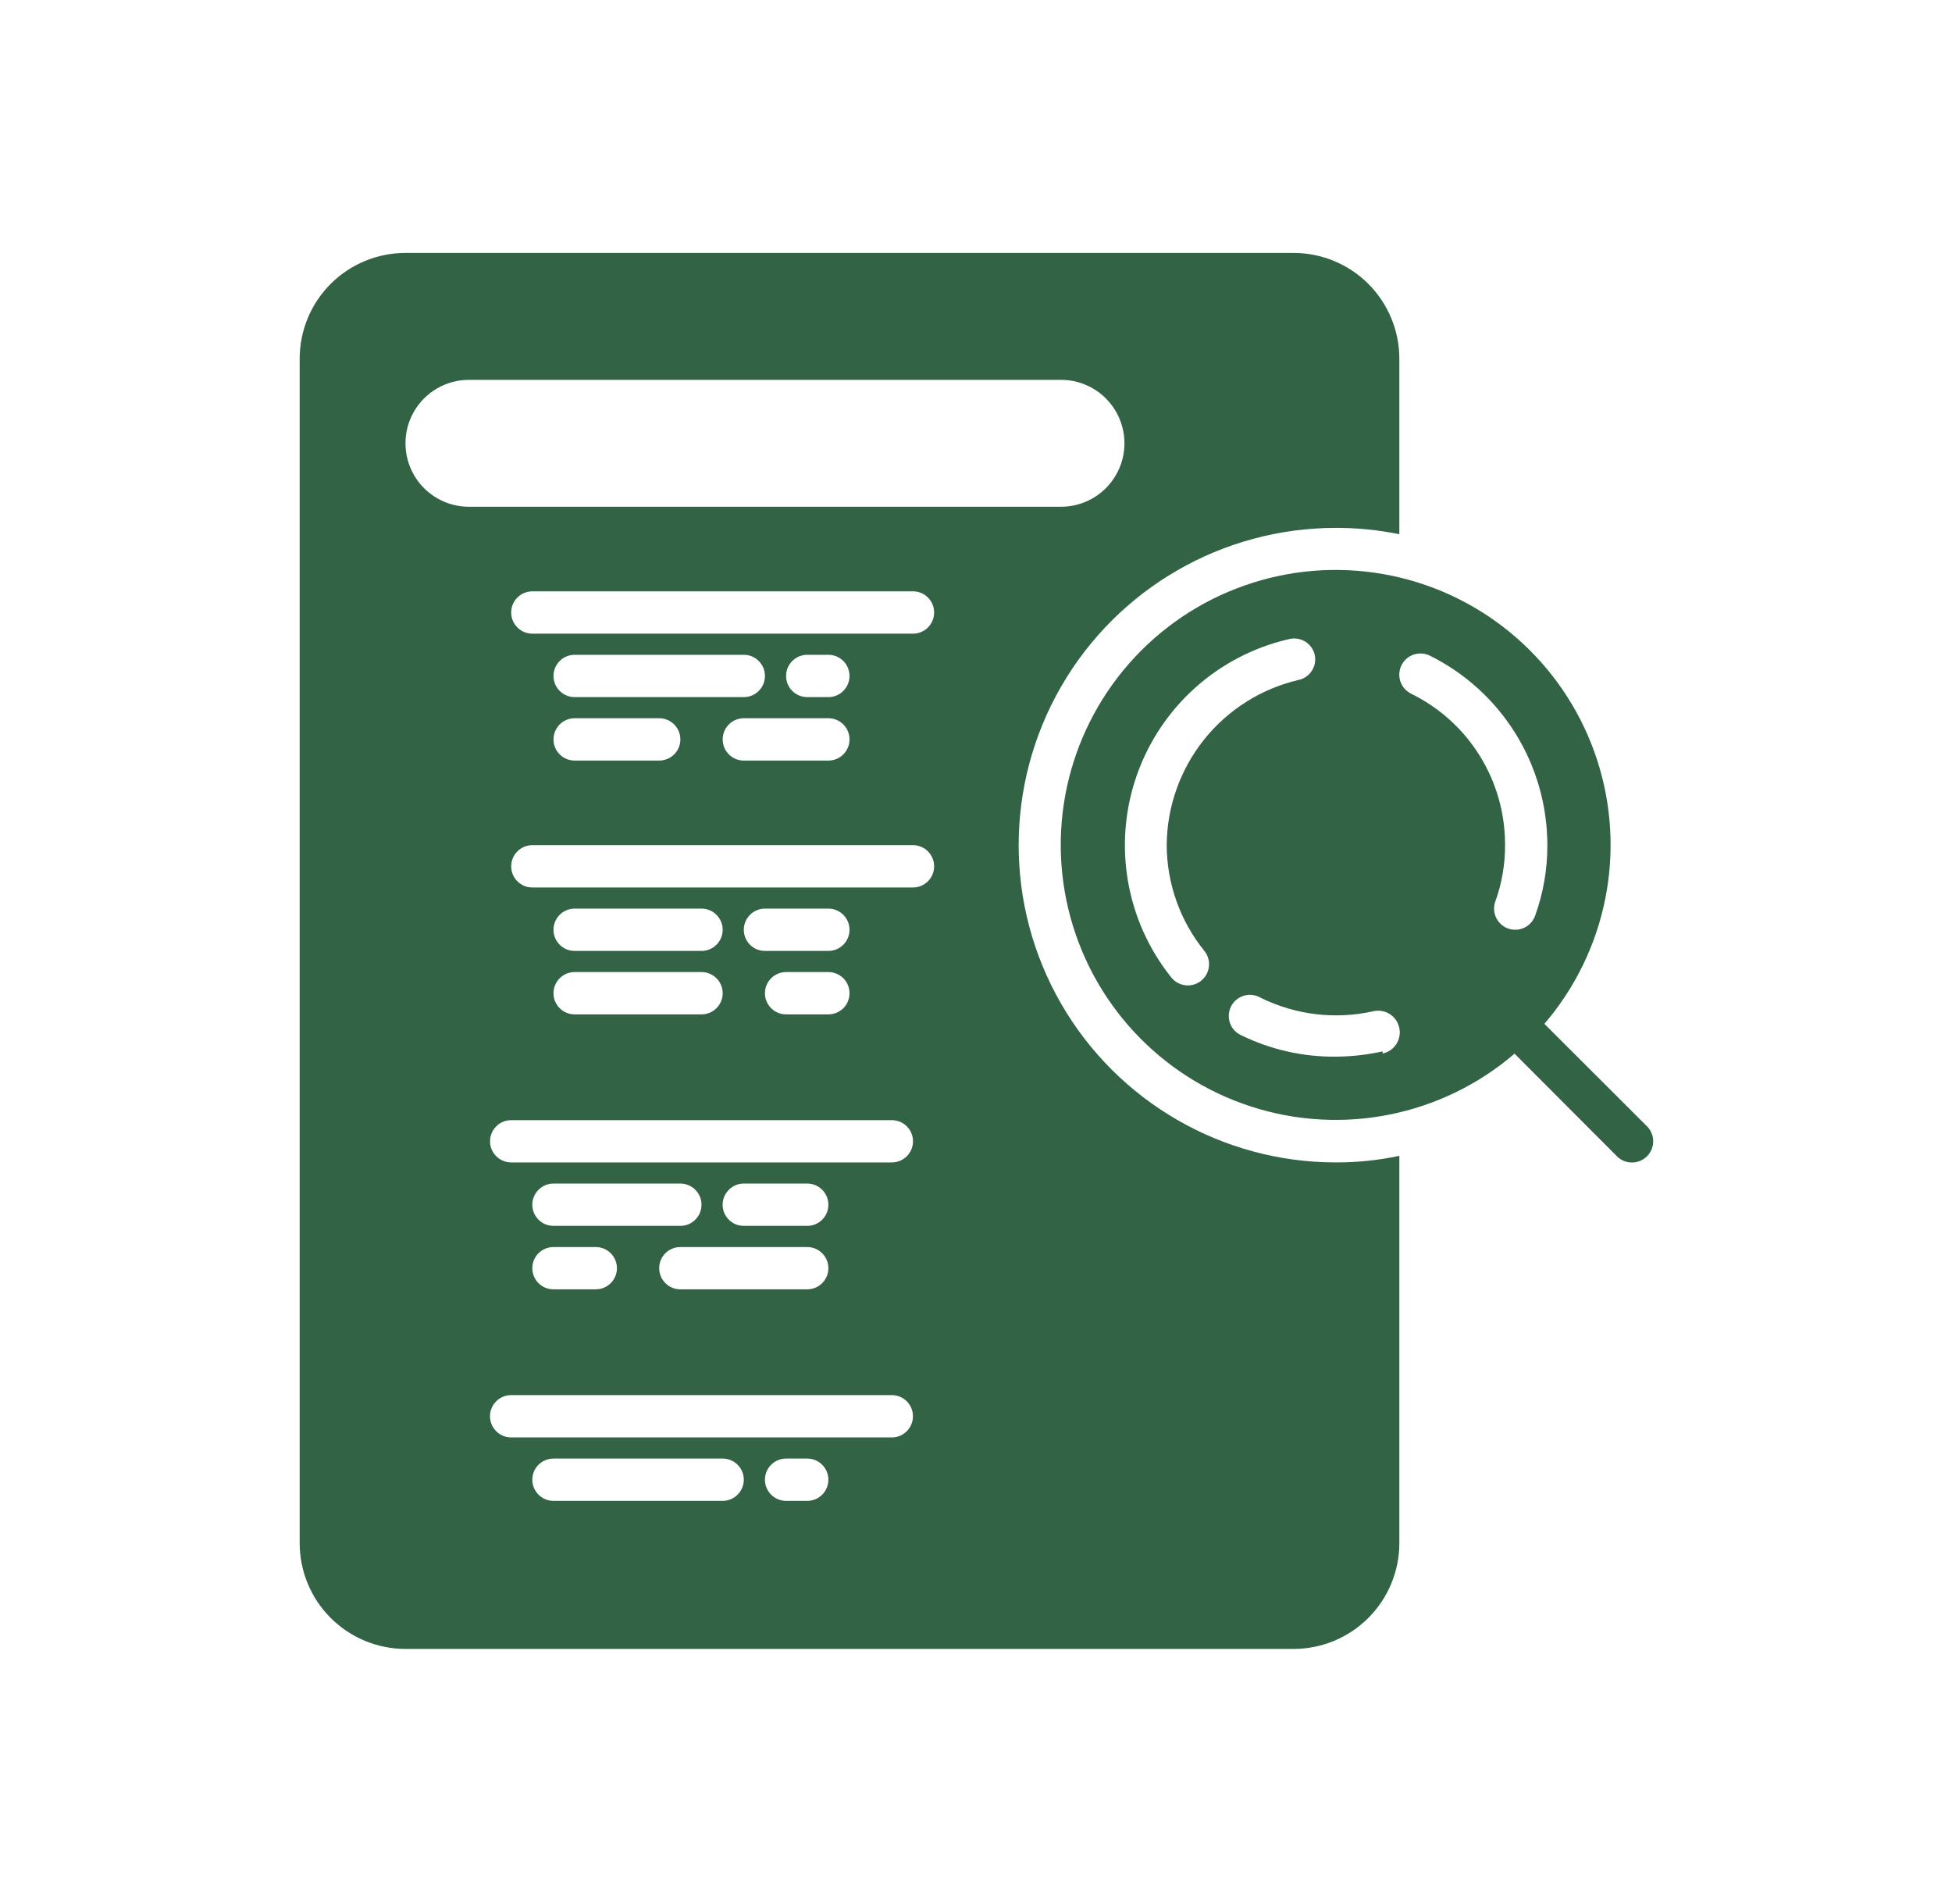
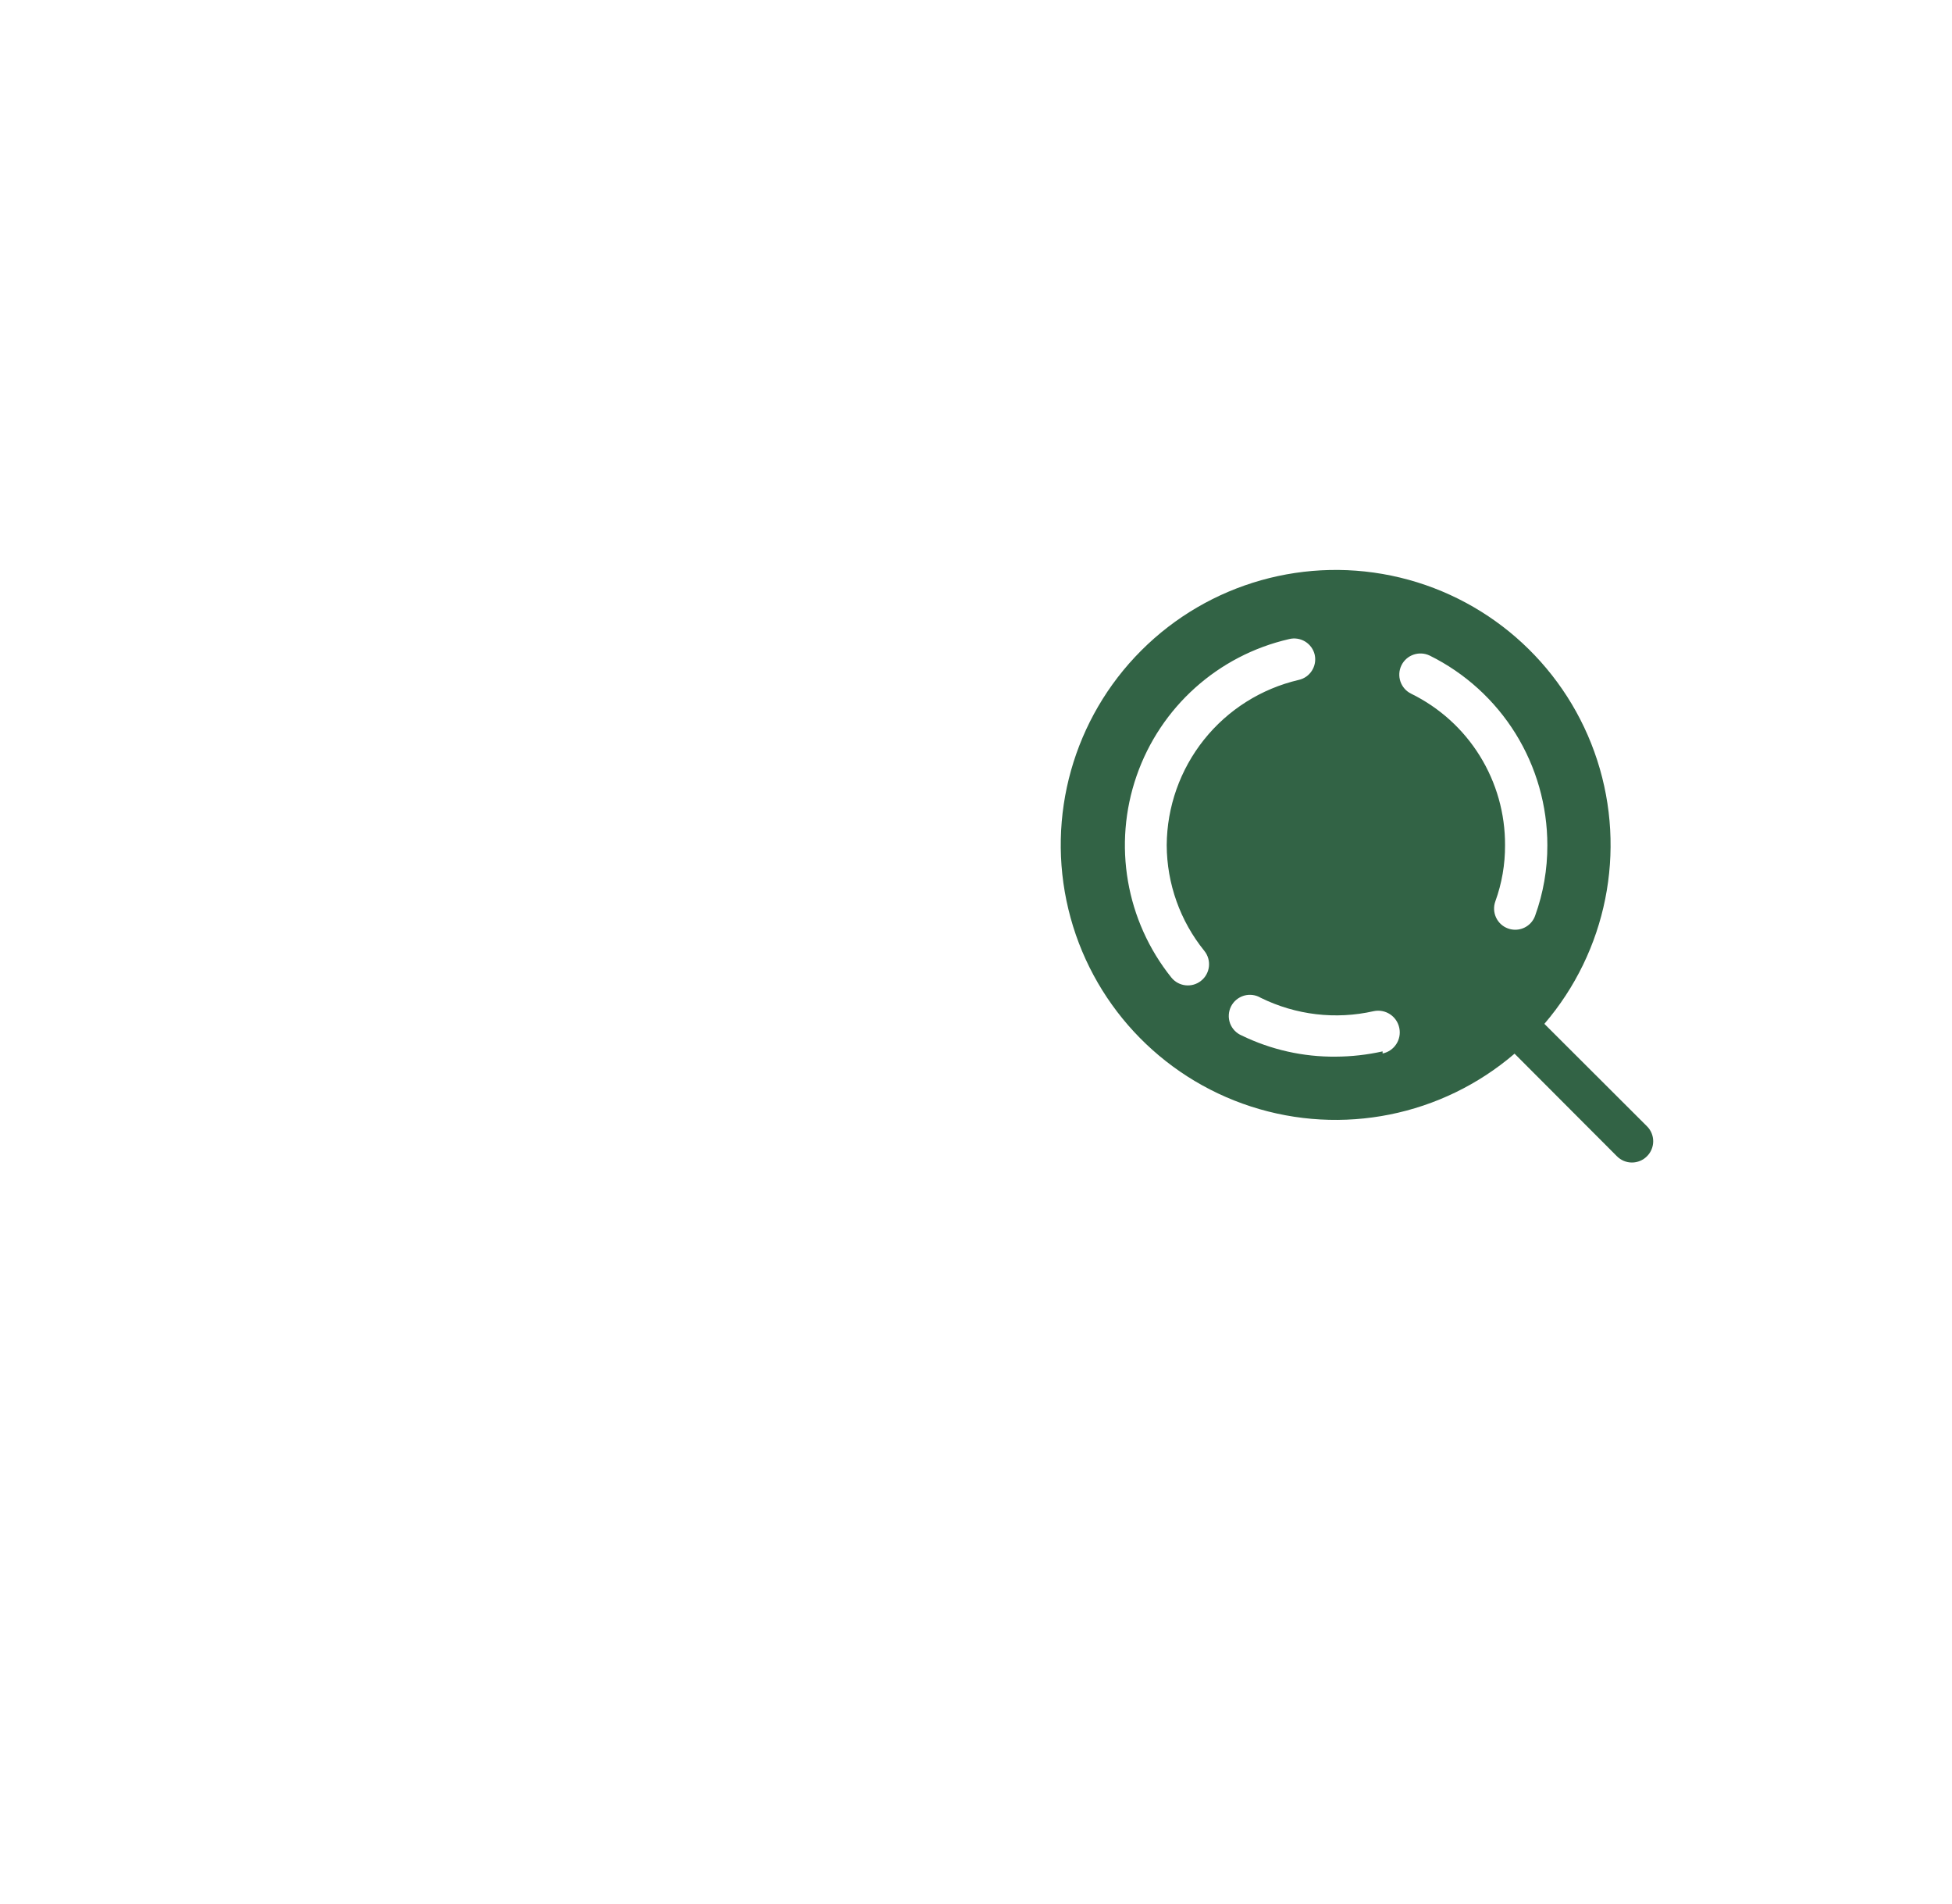
<svg xmlns="http://www.w3.org/2000/svg" width="40" height="39" viewBox="0 0 40 39" fill="none">
  <path d="M33.749 23.074L31.647 20.976C32.924 19.487 33.334 17.442 32.73 15.576C32.126 13.71 30.595 12.292 28.689 11.833C26.782 11.374 24.773 11.94 23.387 13.327C22 14.714 21.434 16.722 21.893 18.628C22.352 20.535 23.77 22.066 25.636 22.67C27.502 23.274 29.547 22.864 31.036 21.587L33.134 23.689C33.215 23.771 33.326 23.817 33.441 23.817C33.557 23.817 33.668 23.771 33.749 23.689C33.831 23.608 33.877 23.497 33.877 23.381C33.877 23.266 33.831 23.155 33.749 23.074ZM24.679 19.481C24.83 19.668 24.801 19.942 24.614 20.092C24.428 20.243 24.154 20.214 24.003 20.027C23.071 18.864 22.802 17.303 23.291 15.895C23.78 14.486 24.959 13.428 26.413 13.094C26.525 13.065 26.645 13.083 26.744 13.143C26.844 13.204 26.915 13.302 26.941 13.415C26.992 13.648 26.845 13.879 26.612 13.93C25.846 14.109 25.163 14.539 24.673 15.153C24.182 15.768 23.913 16.529 23.908 17.315C23.911 18.104 24.183 18.868 24.679 19.481ZM28.332 21.54C28.018 21.61 27.697 21.646 27.375 21.648C26.707 21.655 26.047 21.507 25.446 21.215C25.335 21.169 25.248 21.078 25.206 20.965C25.165 20.852 25.172 20.727 25.226 20.619C25.28 20.512 25.377 20.432 25.493 20.398C25.608 20.365 25.733 20.381 25.836 20.443C26.554 20.796 27.37 20.893 28.15 20.716C28.39 20.666 28.624 20.819 28.674 21.059C28.725 21.298 28.572 21.533 28.332 21.583V21.54ZM31.049 19.048C30.999 19.048 30.949 19.039 30.902 19.022C30.677 18.941 30.561 18.692 30.642 18.467C30.776 18.098 30.843 17.708 30.841 17.315C30.844 16.669 30.665 16.036 30.325 15.487C29.985 14.938 29.497 14.497 28.917 14.212C28.702 14.107 28.613 13.847 28.718 13.631C28.823 13.416 29.083 13.327 29.299 13.432C30.022 13.79 30.631 14.344 31.057 15.03C31.482 15.716 31.708 16.508 31.708 17.315C31.71 17.808 31.625 18.298 31.457 18.762C31.395 18.934 31.232 19.048 31.049 19.048Z" fill="#326345" />
-   <path d="M27.375 10.815C27.811 10.814 28.247 10.857 28.675 10.945V7.348C28.675 6.774 28.446 6.223 28.04 5.816C27.634 5.41 27.083 5.182 26.508 5.182H8.308C7.733 5.182 7.182 5.41 6.776 5.816C6.369 6.223 6.141 6.774 6.141 7.348V31.615C6.141 32.189 6.369 32.741 6.776 33.147C7.182 33.553 7.733 33.782 8.308 33.782H26.508C27.083 33.782 27.634 33.553 28.04 33.147C28.446 32.741 28.675 32.189 28.675 31.615V23.68C28.247 23.771 27.811 23.816 27.375 23.815C25.052 23.815 22.907 22.576 21.745 20.565C20.584 18.554 20.584 16.076 21.745 14.065C22.907 12.053 25.052 10.815 27.375 10.815ZM14.808 30.749H11.342C11.102 30.749 10.908 30.554 10.908 30.315C10.908 30.076 11.102 29.882 11.342 29.882H14.808C15.047 29.882 15.242 30.076 15.242 30.315C15.242 30.554 15.047 30.749 14.808 30.749ZM16.541 30.749H16.108C15.869 30.749 15.675 30.554 15.675 30.315C15.675 30.076 15.869 29.882 16.108 29.882H16.541C16.781 29.882 16.975 30.076 16.975 30.315C16.975 30.554 16.781 30.749 16.541 30.749ZM18.275 29.449H10.475C10.236 29.449 10.041 29.255 10.041 29.015C10.041 28.776 10.236 28.582 10.475 28.582H18.275C18.514 28.582 18.708 28.776 18.708 29.015C18.708 29.255 18.514 29.449 18.275 29.449ZM16.541 25.549C16.781 25.549 16.975 25.742 16.975 25.982C16.975 26.221 16.781 26.415 16.541 26.415H13.941C13.702 26.415 13.508 26.221 13.508 25.982C13.508 25.742 13.702 25.549 13.941 25.549H16.541ZM14.808 24.682C14.808 24.443 15.002 24.248 15.242 24.248H16.542C16.781 24.248 16.975 24.443 16.975 24.682C16.975 24.921 16.781 25.115 16.542 25.115H15.242C15.002 25.115 14.808 24.921 14.808 24.682ZM13.942 25.115L11.342 25.115C11.102 25.115 10.908 24.921 10.908 24.682C10.908 24.443 11.102 24.248 11.342 24.248H13.942C14.181 24.248 14.375 24.443 14.375 24.682C14.375 24.921 14.181 25.115 13.942 25.115ZM11.342 25.549H12.208C12.448 25.549 12.642 25.742 12.642 25.982C12.642 26.221 12.448 26.415 12.208 26.415H11.342C11.102 26.415 10.908 26.221 10.908 25.982C10.908 25.742 11.102 25.549 11.342 25.549ZM18.275 23.815L10.475 23.815C10.236 23.815 10.042 23.621 10.042 23.382C10.042 23.142 10.236 22.949 10.475 22.949H18.275C18.515 22.949 18.709 23.142 18.709 23.382C18.709 23.621 18.515 23.815 18.275 23.815ZM11.775 19.915H14.375C14.615 19.915 14.809 20.109 14.809 20.349C14.809 20.588 14.614 20.782 14.375 20.782H11.775C11.536 20.782 11.342 20.588 11.342 20.349C11.342 20.109 11.536 19.915 11.775 19.915ZM11.342 19.049C11.342 18.809 11.536 18.615 11.775 18.615H14.375C14.615 18.615 14.809 18.809 14.809 19.049C14.809 19.288 14.614 19.482 14.375 19.482H11.775C11.536 19.482 11.342 19.288 11.342 19.049ZM16.975 19.482H15.675C15.436 19.482 15.242 19.288 15.242 19.049C15.242 18.809 15.436 18.615 15.675 18.615H16.975C17.214 18.615 17.408 18.809 17.408 19.049C17.408 19.288 17.214 19.482 16.975 19.482ZM17.408 20.349C17.408 20.463 17.363 20.574 17.282 20.655C17.2 20.736 17.09 20.782 16.975 20.782H16.108C15.869 20.782 15.675 20.588 15.675 20.349C15.675 20.109 15.869 19.915 16.108 19.915H16.975C17.09 19.915 17.2 19.961 17.282 20.042C17.363 20.123 17.408 20.234 17.408 20.349ZM18.708 18.182L10.908 18.182C10.669 18.182 10.475 17.988 10.475 17.749C10.475 17.509 10.669 17.315 10.908 17.315H18.708C18.948 17.315 19.142 17.509 19.142 17.749C19.142 17.988 18.948 18.182 18.708 18.182ZM16.975 14.715C17.215 14.715 17.408 14.909 17.408 15.149C17.408 15.388 17.215 15.582 16.975 15.582H15.242C15.002 15.582 14.809 15.388 14.809 15.149C14.809 14.909 15.002 14.715 15.242 14.715L16.975 14.715ZM16.108 13.849C16.108 13.609 16.302 13.415 16.542 13.415H16.975C17.214 13.415 17.408 13.609 17.408 13.849C17.408 14.088 17.214 14.282 16.975 14.282H16.542C16.302 14.282 16.108 14.088 16.108 13.849ZM15.242 14.282L11.775 14.282C11.536 14.282 11.342 14.088 11.342 13.849C11.342 13.609 11.536 13.415 11.775 13.415H15.242C15.481 13.415 15.675 13.609 15.675 13.849C15.675 14.088 15.481 14.282 15.242 14.282ZM11.775 14.715H13.508C13.748 14.715 13.942 14.909 13.942 15.149C13.942 15.388 13.748 15.582 13.508 15.582H11.775C11.536 15.582 11.342 15.388 11.342 15.149C11.342 14.909 11.536 14.715 11.775 14.715ZM18.709 12.982H10.909C10.669 12.982 10.475 12.788 10.475 12.548C10.475 12.309 10.669 12.115 10.909 12.115H18.709C18.948 12.115 19.142 12.309 19.142 12.548C19.142 12.788 18.948 12.982 18.709 12.982ZM21.742 10.382L9.609 10.382C9.144 10.382 8.715 10.134 8.483 9.732C8.251 9.33 8.251 8.834 8.483 8.432C8.715 8.03 9.144 7.782 9.609 7.782H21.742C22.206 7.782 22.636 8.03 22.868 8.432C23.1 8.834 23.1 9.33 22.868 9.732C22.636 10.134 22.206 10.382 21.742 10.382Z" fill="#326345" />
</svg>